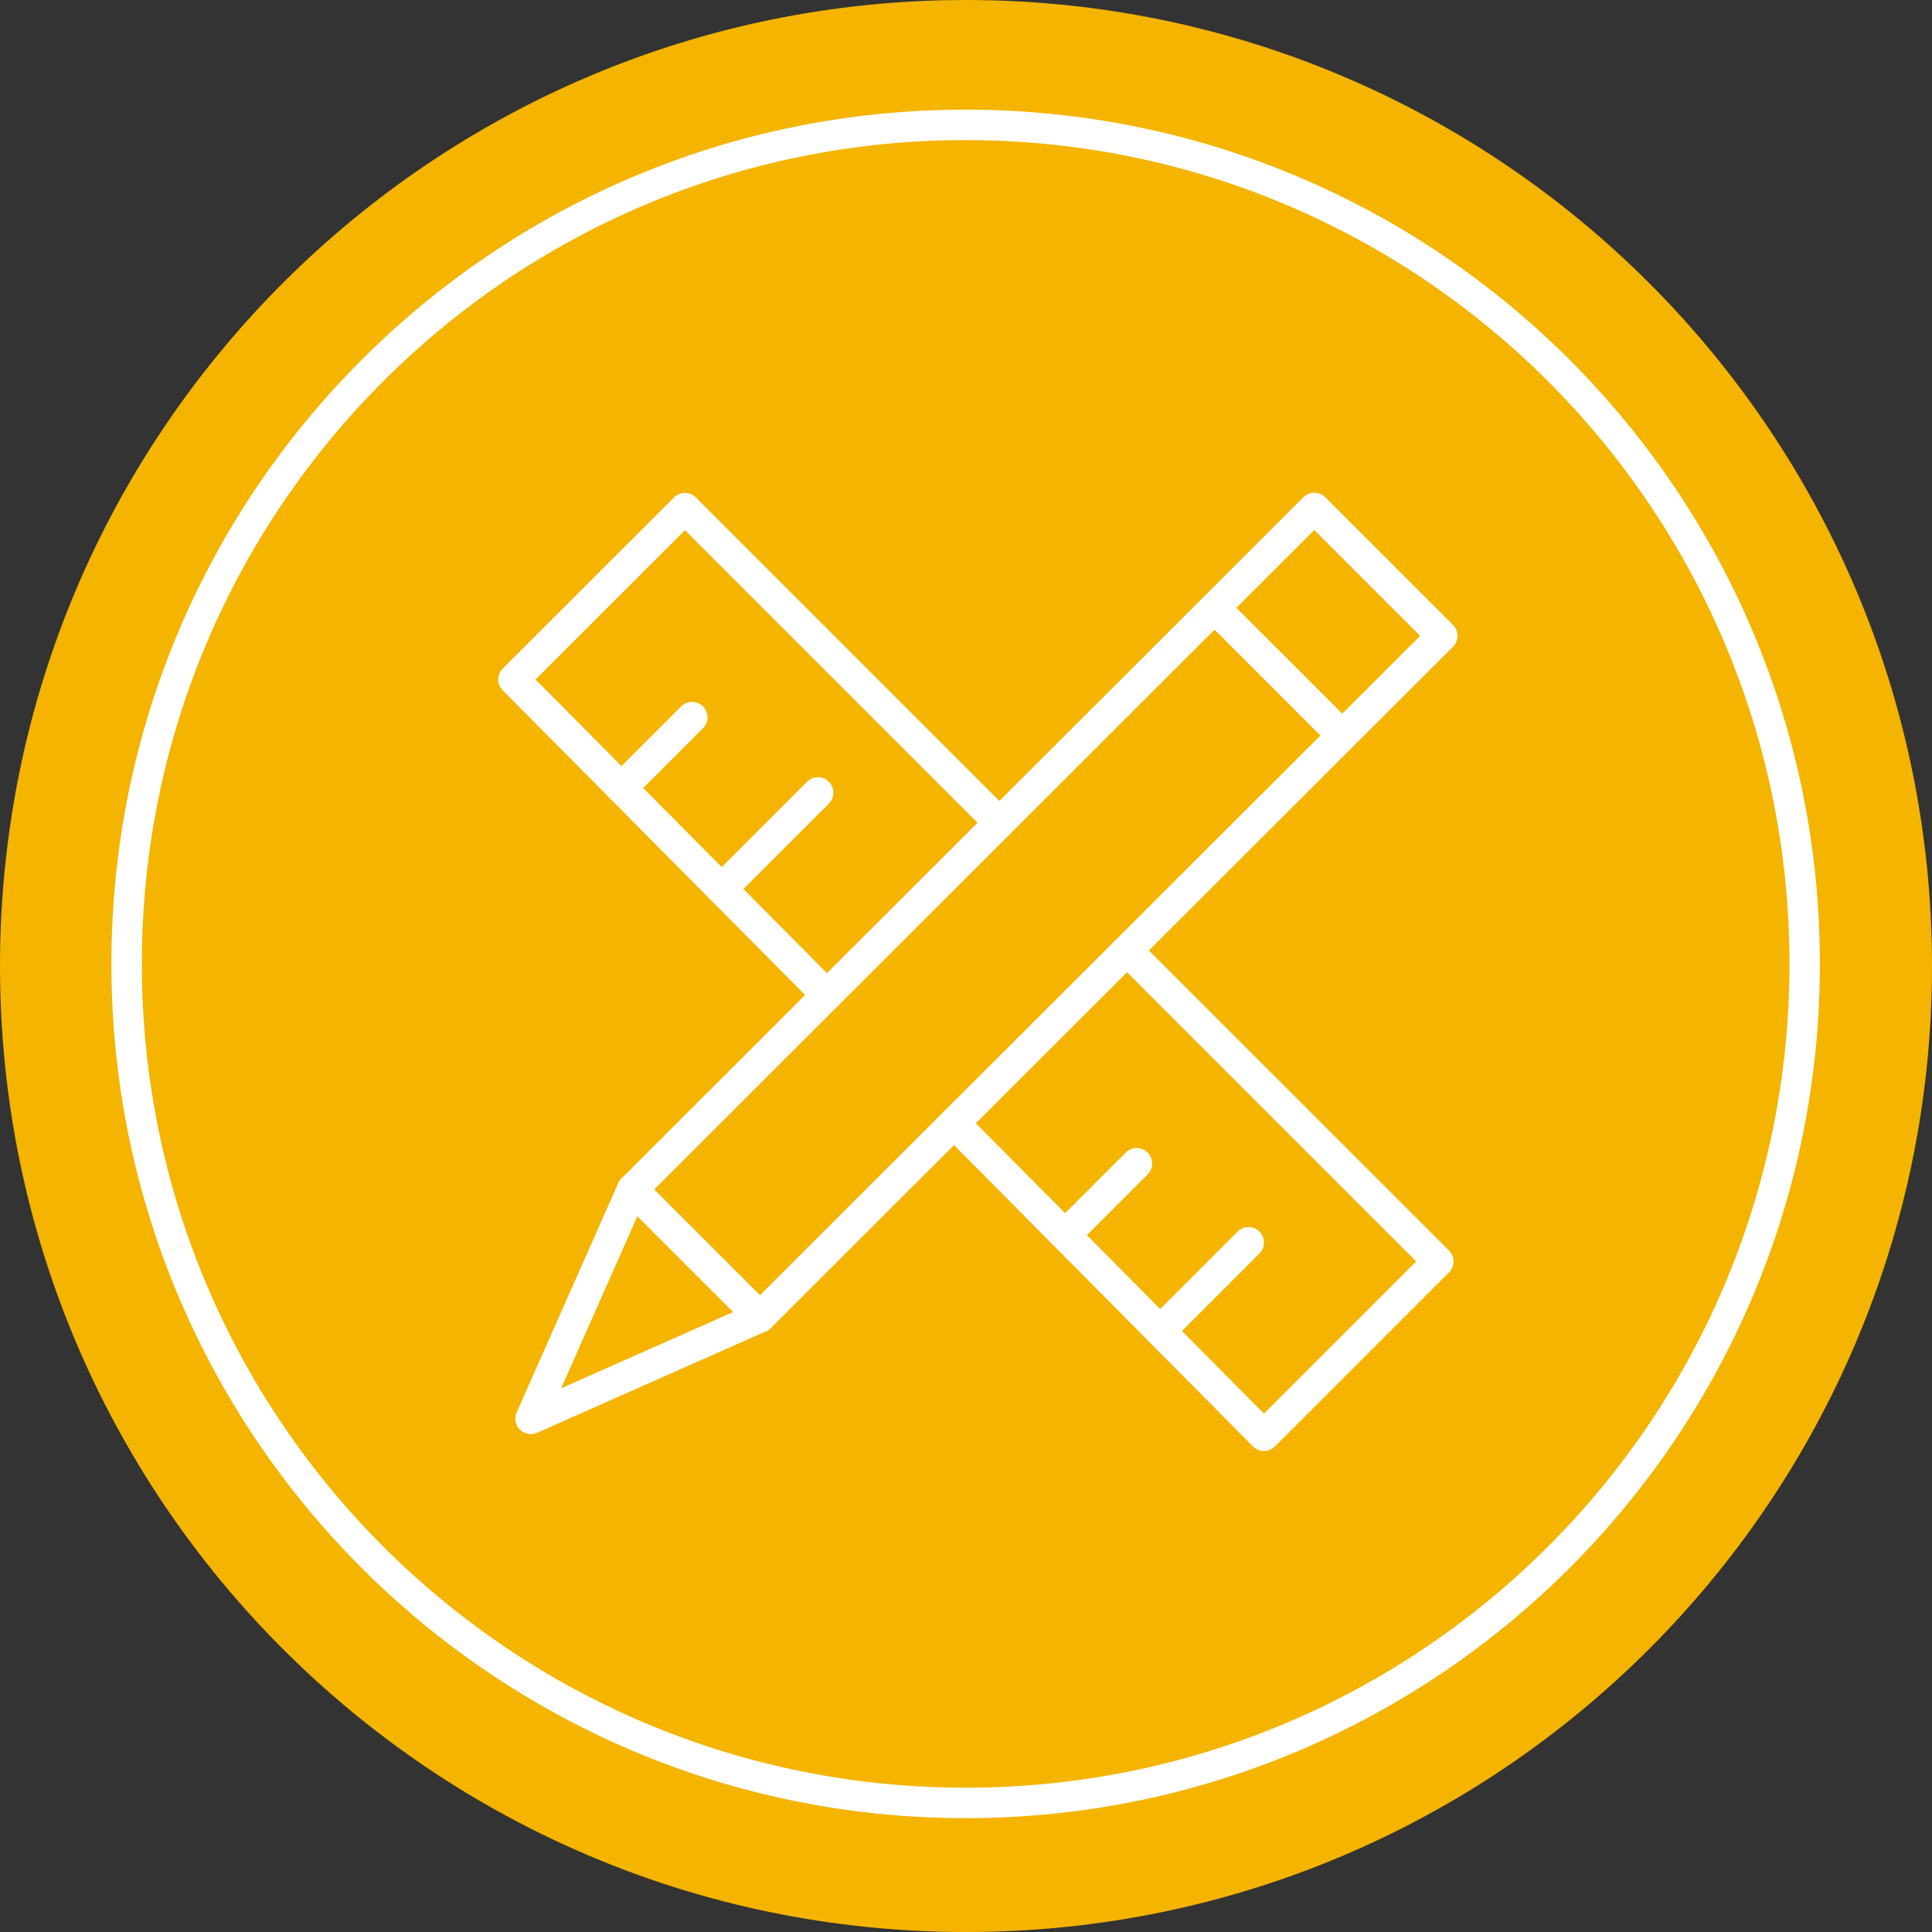
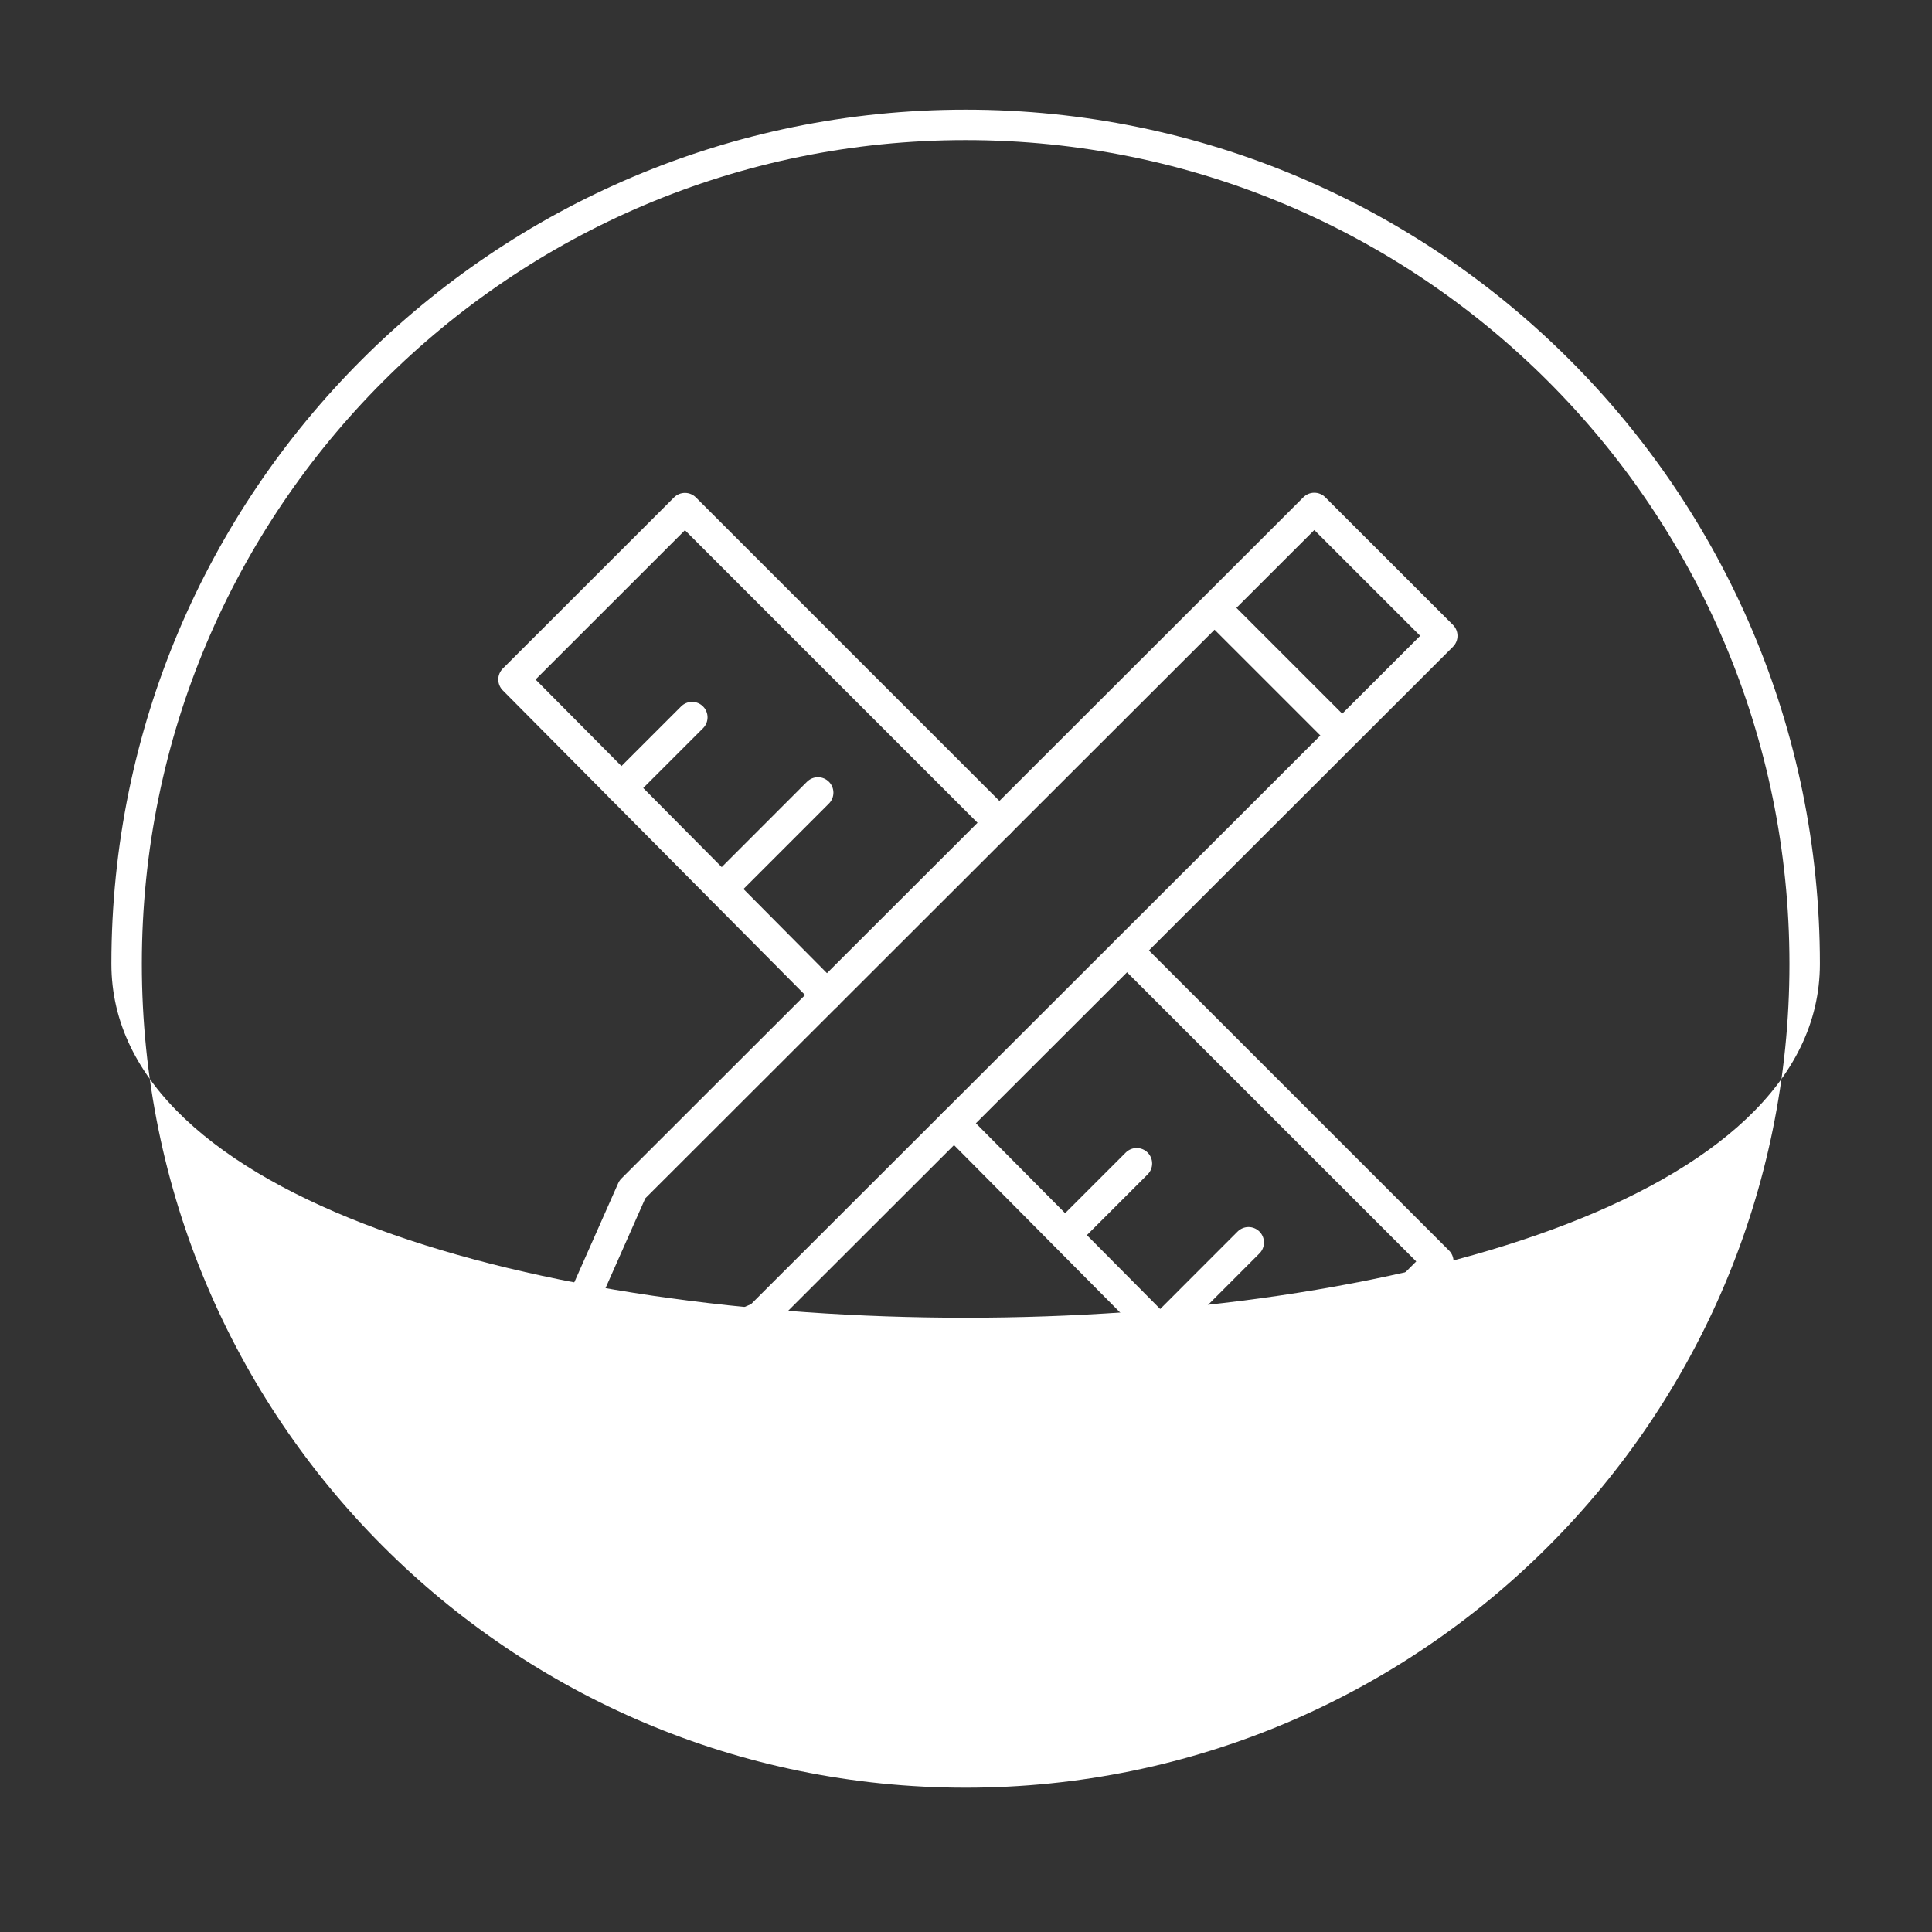
<svg xmlns="http://www.w3.org/2000/svg" version="1.1" id="Layer_1" x="0px" y="0px" width="124.999px" height="125px" viewBox="0 0 124.999 125" enable-background="new 0 0 124.999 125" xml:space="preserve">
  <rect x="0" y="0" width="124.999" height="125" fill="#333333" stroke="none" />
  <g>
-     <path id="background_1_" fill-rule="evenodd" clip-rule="evenodd" fill="#F4B400" d="M62.5,0c34.516,0,62.499,27.982,62.499,62.5   c0,34.518-27.983,62.5-62.499,62.5C27.982,125,0,97.017,0,62.5C0,27.982,27.982,0,62.5,0L62.5,0z" />
    <g id="icon_5_">
      <title>Design</title>
      <desc>A line styled icon from Orion Icon Library.</desc>
      <path fill="none" stroke="#FFFFFF" stroke-width="2" stroke-linecap="round" stroke-linejoin="round" stroke-miterlimit="10" d="    M64.66,53.234L44.316,32.889L33.238,43.961l20.265,20.421" />
      <path fill="none" stroke="#FFFFFF" stroke-width="2" stroke-linecap="round" stroke-linejoin="round" stroke-miterlimit="10" d="    M49.17,85.214l37.671-37.627l-8.26-8.26L40.912,76.955l-6.569,14.83L49.17,85.214z M86.841,47.587l6.458-6.45l-8.264-8.259    l-6.454,6.449" />
      <path fill="none" stroke="#FFFFFF" stroke-width="2" stroke-linecap="round" stroke-linejoin="round" stroke-miterlimit="10" d="    M61.727,72.671l20.05,20.207l11.266-11.264L72.923,61.496 M75.123,86.048l5.655-5.659 M46.69,57.518l6.231-6.233 M68.909,79.909    l4.634-4.632 M40.204,50.981l4.573-4.571" />
-       <path fill="none" stroke="#FFFFFF" stroke-width="2" stroke-linecap="round" stroke-linejoin="round" stroke-miterlimit="10" d="    M40.912,76.955l8.258,8.259" />
    </g>
-     <path id="border_1_" fill="#FFFFFF" d="M62.476,7.094c30.523,0,55.27,24.746,55.27,55.27c0,30.522-24.746,55.268-55.27,55.268   S7.207,92.887,7.207,62.364C7.207,31.84,31.952,7.094,62.476,7.094L62.476,7.094z M62.476,9.064c-29.437,0-53.3,23.863-53.3,53.3   c0,29.436,23.863,53.299,53.3,53.299s53.3-23.863,53.3-53.299C115.775,32.927,91.912,9.064,62.476,9.064L62.476,9.064z" />
+     <path id="border_1_" fill="#FFFFFF" d="M62.476,7.094c30.523,0,55.27,24.746,55.27,55.27S7.207,92.887,7.207,62.364C7.207,31.84,31.952,7.094,62.476,7.094L62.476,7.094z M62.476,9.064c-29.437,0-53.3,23.863-53.3,53.3   c0,29.436,23.863,53.299,53.3,53.299s53.3-23.863,53.3-53.299C115.775,32.927,91.912,9.064,62.476,9.064L62.476,9.064z" />
  </g>
</svg>